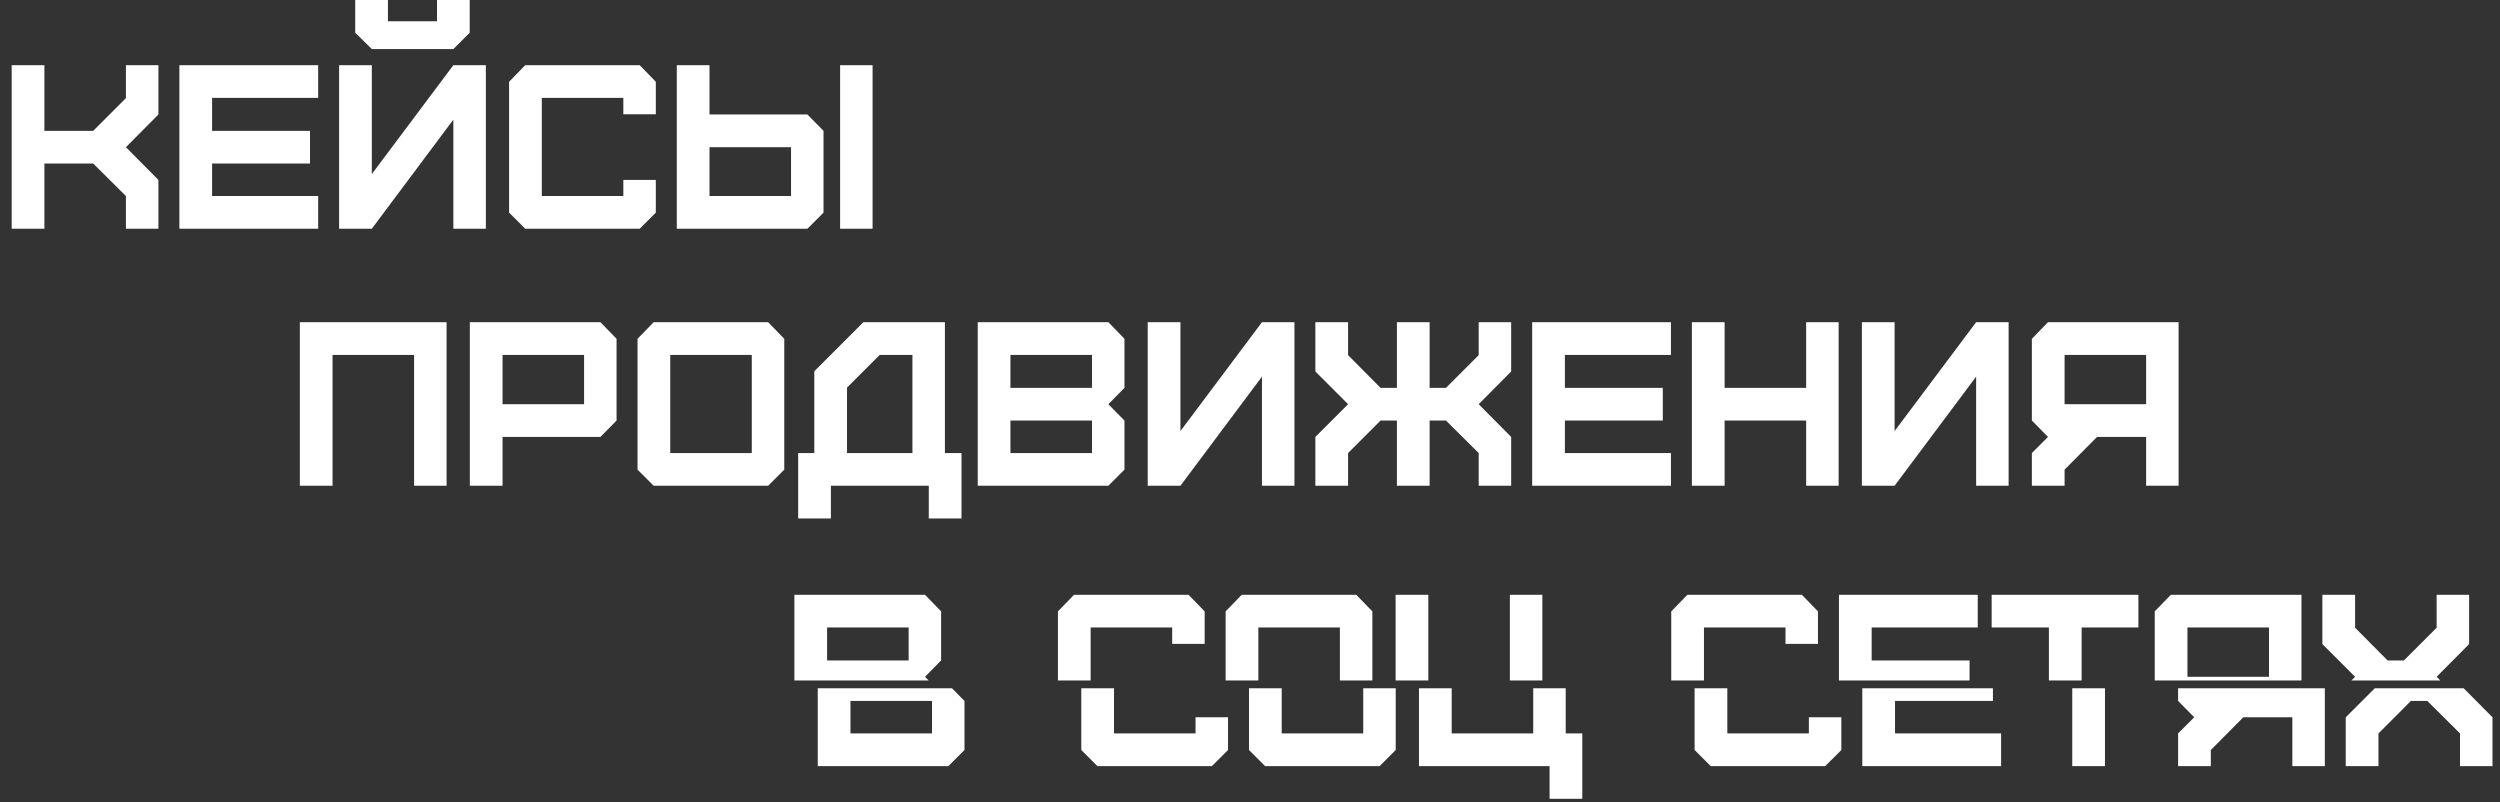
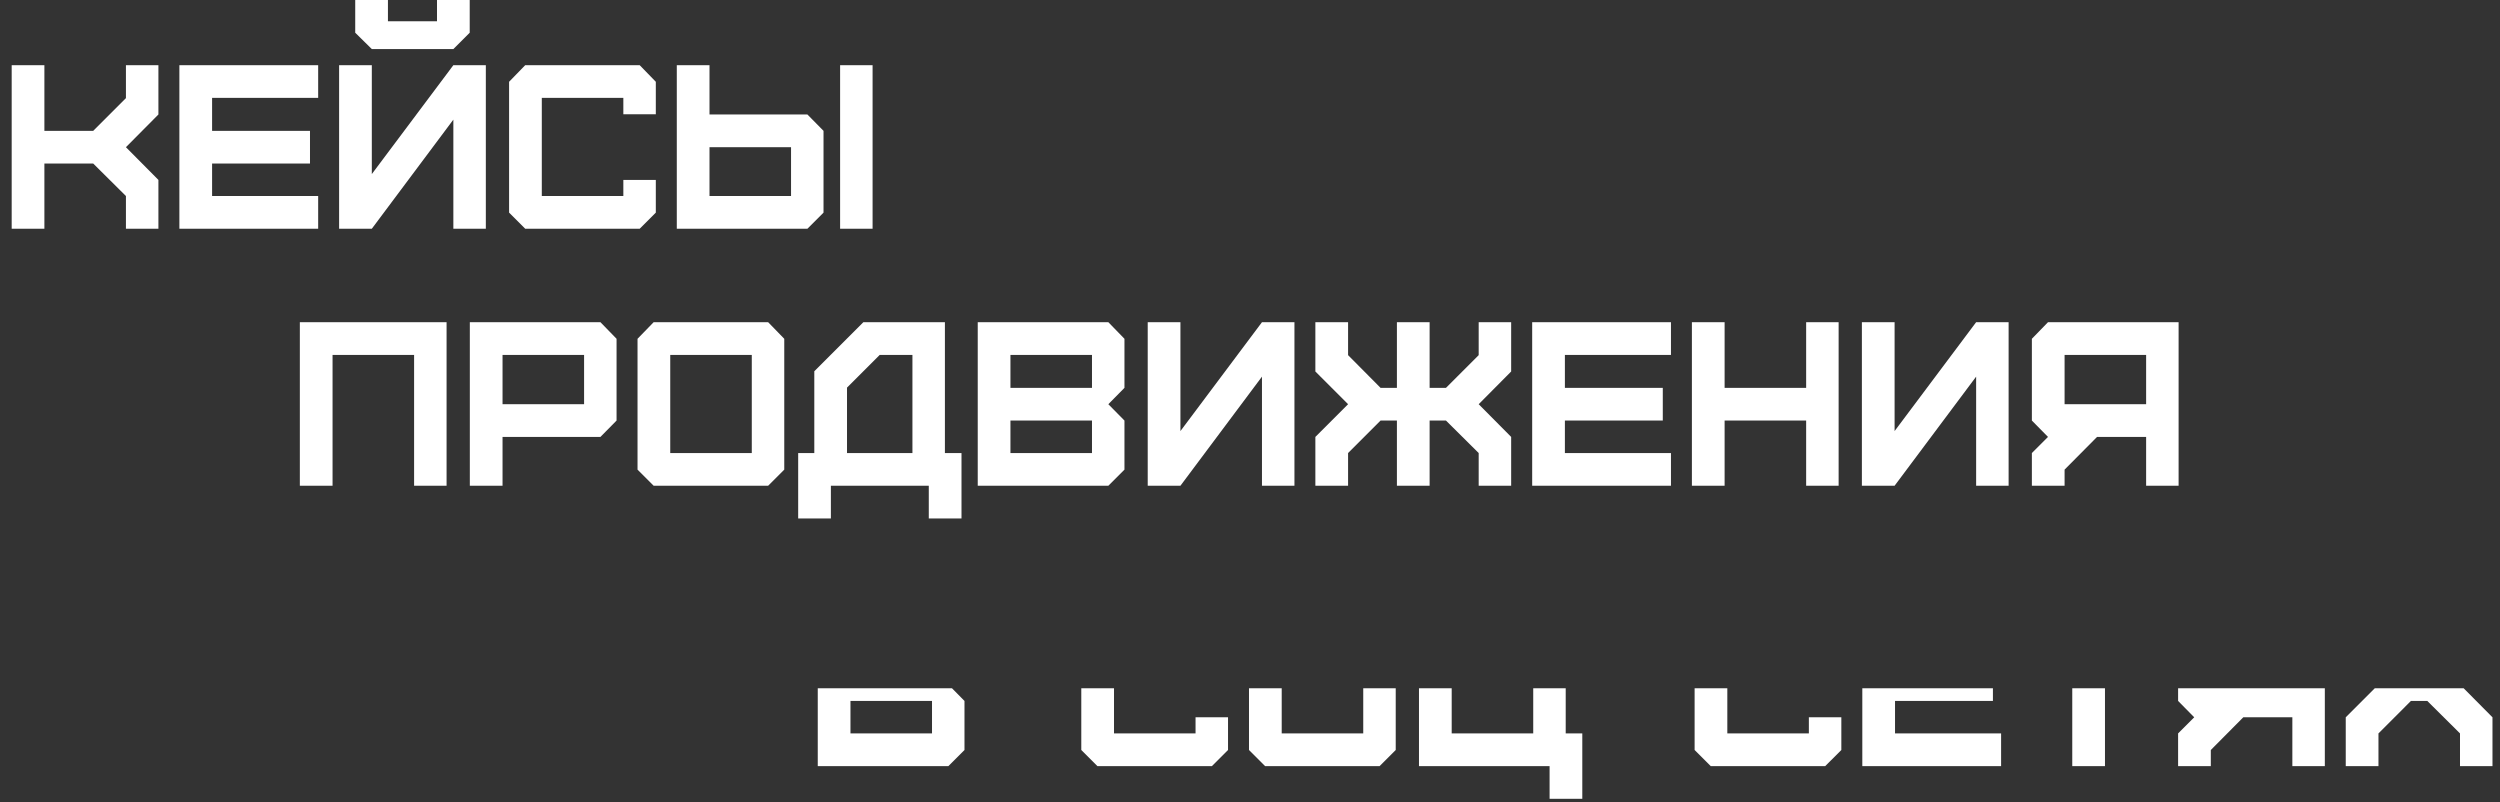
<svg xmlns="http://www.w3.org/2000/svg" width="321" height="103" viewBox="0 0 321 103" fill="none">
  <rect x="0" y="0" width="321" height="103" fill="#333333" stroke="none" />
  <path d="M5.7 29.37H1.5V8.37H5.7V16.8H11.97L16.17 12.6V8.37H20.34V14.7L16.17 18.9L20.34 23.1V29.37H16.17V25.17L11.97 21H5.7V29.37ZM40.853 29.37H23.033V8.37H40.853V12.57H27.233V16.8H39.803V21H27.233V25.17H40.853V29.37ZM45.611 4.2V0H49.811V2.73H56.111V0H60.311V4.2L58.211 6.3H47.741L45.611 4.2ZM47.741 29.37H43.541V8.37H47.741V22.35L58.211 8.37H62.381V29.37H58.211V15.36L47.741 29.37ZM82.137 29.37H67.437L65.367 27.3V10.5L67.437 8.37H82.137L84.207 10.5V14.67H80.037V12.57H69.567V25.17H80.037V23.1H84.207V27.3L82.137 29.37ZM91.1 25.17H101.57V18.9H91.1V25.17ZM103.67 29.37H86.9V8.37H91.1V14.7H103.67L105.74 16.8V27.3L103.67 29.37ZM112.04 29.37H107.87V8.37H112.04V29.37Z" fill="white" />
  <path d="M42.7 62.37H38.5V41.37H57.34V62.37H53.17V45.57H42.7V62.37ZM64.526 51.9H74.996V45.57H64.526V51.9ZM64.526 62.37H60.326V41.37H77.096L79.166 43.5V54L77.096 56.1H64.526V62.37ZM86.059 58.17H96.529V45.57H86.059V58.17ZM98.629 62.37H83.929L81.859 60.3V43.5L83.929 41.37H98.629L100.699 43.5V60.3L98.629 62.37ZM108.756 58.17H117.156V45.57H112.956L108.756 49.77V58.17ZM106.686 66.57H102.486V58.17H104.556V47.67L110.856 41.37H121.326V58.17H123.456V66.57H119.256V62.37H106.686V66.57ZM129.741 58.17H140.211V54H129.741V58.17ZM129.741 49.8H140.211V45.57H129.741V49.8ZM142.311 62.37H125.541V41.37H142.311L144.381 43.5V49.8L142.311 51.9L144.381 54V60.3L142.311 62.37ZM151.567 62.37H147.367V41.37H151.567V55.35L162.037 41.37H166.207V62.37H162.037V48.36L151.567 62.37ZM173.093 62.37H168.893V56.1L173.093 51.9L168.893 47.7V41.37H173.093V45.6L177.263 49.8H179.363V41.37H183.563V49.8H185.663L189.863 45.6V41.37H194.033V47.7L189.863 51.9L194.033 56.1V62.37H189.863V58.17L185.663 54H183.563V62.37H179.363V54H177.263L173.093 58.17V62.37ZM214.552 62.37H196.732V41.37H214.552V45.57H200.932V49.8H213.502V54H200.932V58.17H214.552V62.37ZM221.44 62.37H217.24V41.37H221.44V49.8H231.91V41.37H236.08V62.37H231.91V54H221.44V62.37ZM243.266 62.37H239.066V41.37H243.266V55.35L253.736 41.37H257.906V62.37H253.736V48.36L243.266 62.37ZM265.093 51.9H275.563V45.57H265.093V51.9ZM265.093 62.37H260.893V58.17L262.963 56.1L260.893 54V43.5L262.963 41.37H279.733V62.37H275.563V56.1H269.263L265.093 60.3V62.37Z" fill="white" />
-   <path d="M201.037 94.17H203.167V102.57H198.967V98.37H182.197V88.37H186.397V94.17H196.867V88.37H201.037V94.17ZM123.84 90V96.3L121.77 98.37H105V88.37H122.232L123.84 90ZM143.038 94.17H153.508V92.101H157.678V96.3L155.607 98.37H140.908L138.838 96.3V88.37H143.038V94.17ZM179.211 96.3L177.141 98.37H162.441L160.371 96.3V88.37H164.571V94.17H175.041V88.37H179.211V96.3ZM221.788 94.17H232.258V92.101H236.428V96.3L234.357 98.37H219.658L217.588 96.3V88.37H221.788V94.17ZM255.891 90H243.321V94.17H256.941V98.37H239.121V88.37H255.891V90ZM270.279 98.37H266.079V88.37H270.279V98.37ZM298.508 98.37H294.338V92.101H288.038L283.868 96.3V98.37H279.668V94.17L281.738 92.101L279.668 90V88.37H298.508V98.37ZM320.034 92.101V98.37H315.864V94.17L311.664 90H309.564L305.395 94.17V98.37H301.194V92.101L304.925 88.37H316.331L320.034 92.101ZM109.2 94.17H119.67V90H109.2V94.17Z" fill="white" />
-   <path d="M120.84 78.5V84.8L118.77 86.9L119.232 87.37H102V76.37H118.77L120.84 78.5ZM154.678 78.5V82.67H150.508V80.57H140.038V87.37H135.838V78.5L137.908 76.37H152.607L154.678 78.5ZM176.211 78.5V87.37H172.041V80.57H161.571V87.37H157.371V78.5L159.441 76.37H174.141L176.211 78.5ZM183.397 87.37H179.197V76.37H183.397V87.37ZM198.037 87.37H193.867V76.37H198.037V87.37ZM233.428 78.5V82.67H229.258V80.57H218.788V87.37H214.588V78.5L216.658 76.37H231.357L233.428 78.5ZM253.941 80.57H240.321V84.8H252.891V87.37H236.121V76.37H253.941V80.57ZM274.569 80.57H267.279V87.37H263.079V80.57H255.729V76.37H274.569V80.57ZM295.508 87.37H276.668V78.5L278.738 76.37H295.508V87.37ZM302.395 80.601L306.564 84.8H308.664L312.864 80.601V76.37H317.034V82.7L312.864 86.9L313.331 87.37H301.925L302.395 86.9L298.194 82.7V76.37H302.395V80.601ZM280.868 86.9H291.338V80.57H280.868V86.9ZM106.2 84.8H116.67V80.57H106.2V84.8Z" fill="white" />
+   <path d="M201.037 94.17H203.167V102.57H198.967V98.37H182.197V88.37H186.397V94.17H196.867V88.37H201.037V94.17ZM123.84 90V96.3L121.77 98.37H105V88.37H122.232ZM143.038 94.17H153.508V92.101H157.678V96.3L155.607 98.37H140.908L138.838 96.3V88.37H143.038V94.17ZM179.211 96.3L177.141 98.37H162.441L160.371 96.3V88.37H164.571V94.17H175.041V88.37H179.211V96.3ZM221.788 94.17H232.258V92.101H236.428V96.3L234.357 98.37H219.658L217.588 96.3V88.37H221.788V94.17ZM255.891 90H243.321V94.17H256.941V98.37H239.121V88.37H255.891V90ZM270.279 98.37H266.079V88.37H270.279V98.37ZM298.508 98.37H294.338V92.101H288.038L283.868 96.3V98.37H279.668V94.17L281.738 92.101L279.668 90V88.37H298.508V98.37ZM320.034 92.101V98.37H315.864V94.17L311.664 90H309.564L305.395 94.17V98.37H301.194V92.101L304.925 88.37H316.331L320.034 92.101ZM109.2 94.17H119.67V90H109.2V94.17Z" fill="white" />
</svg>